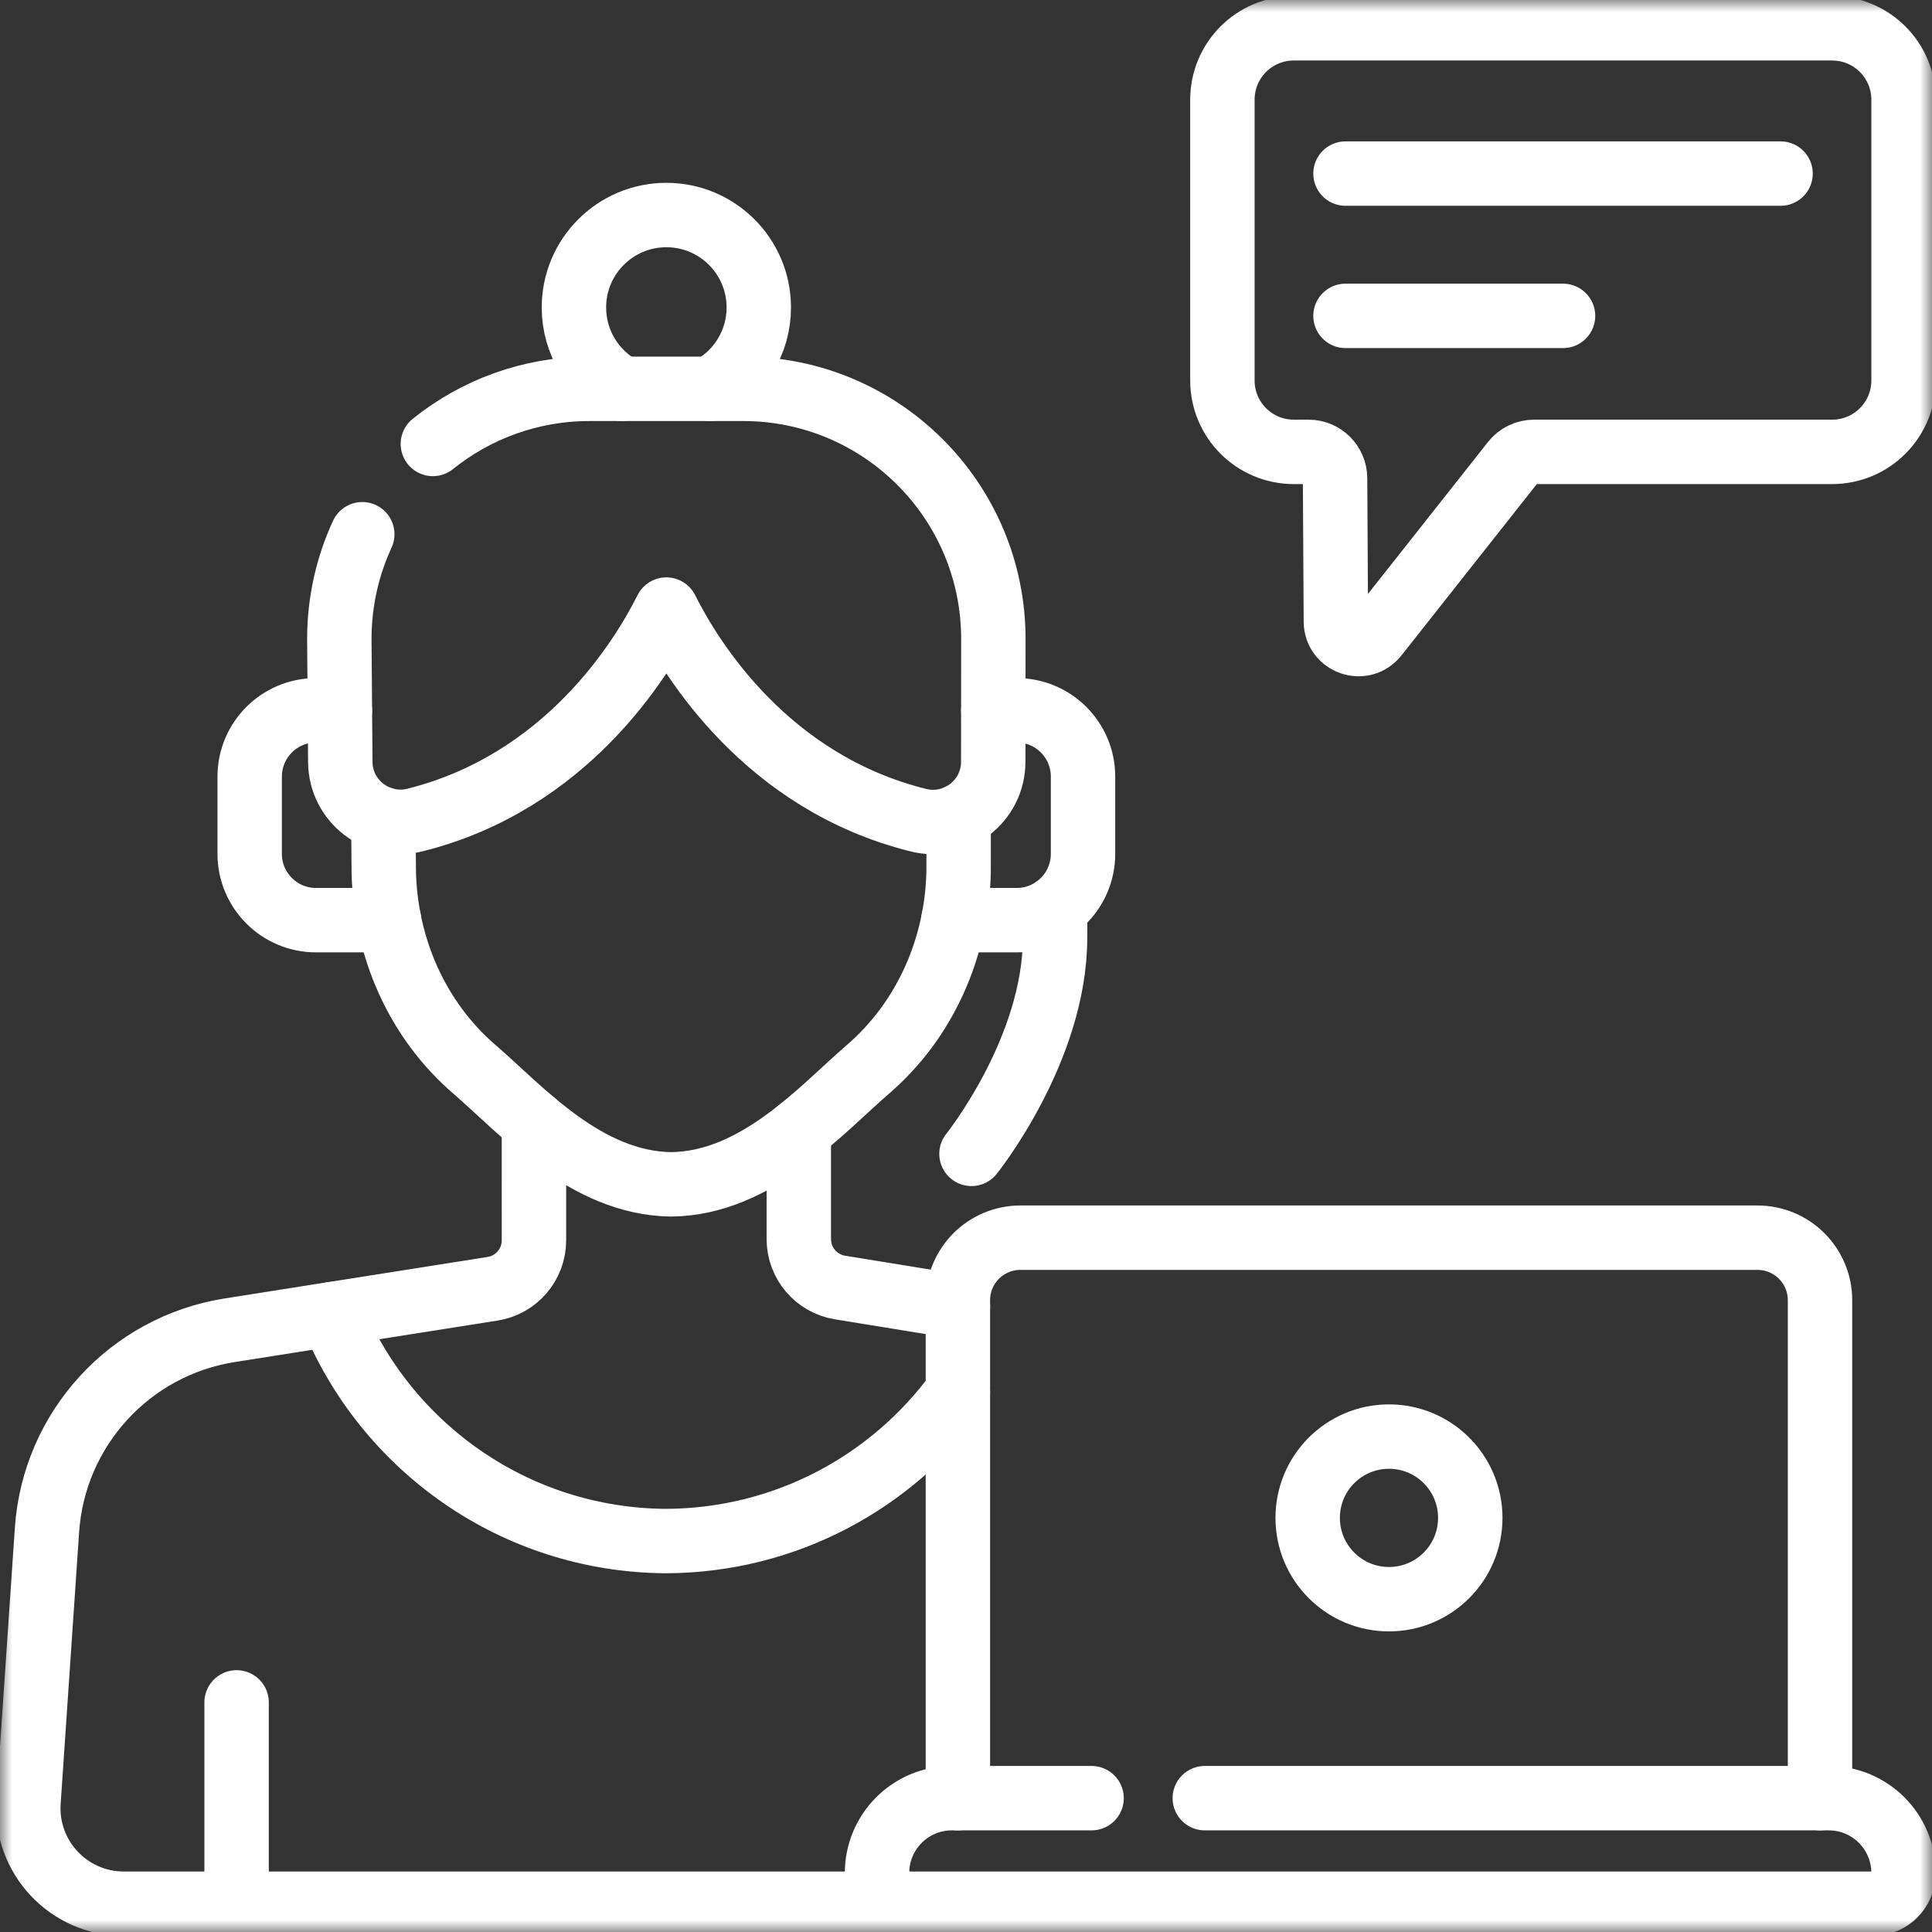
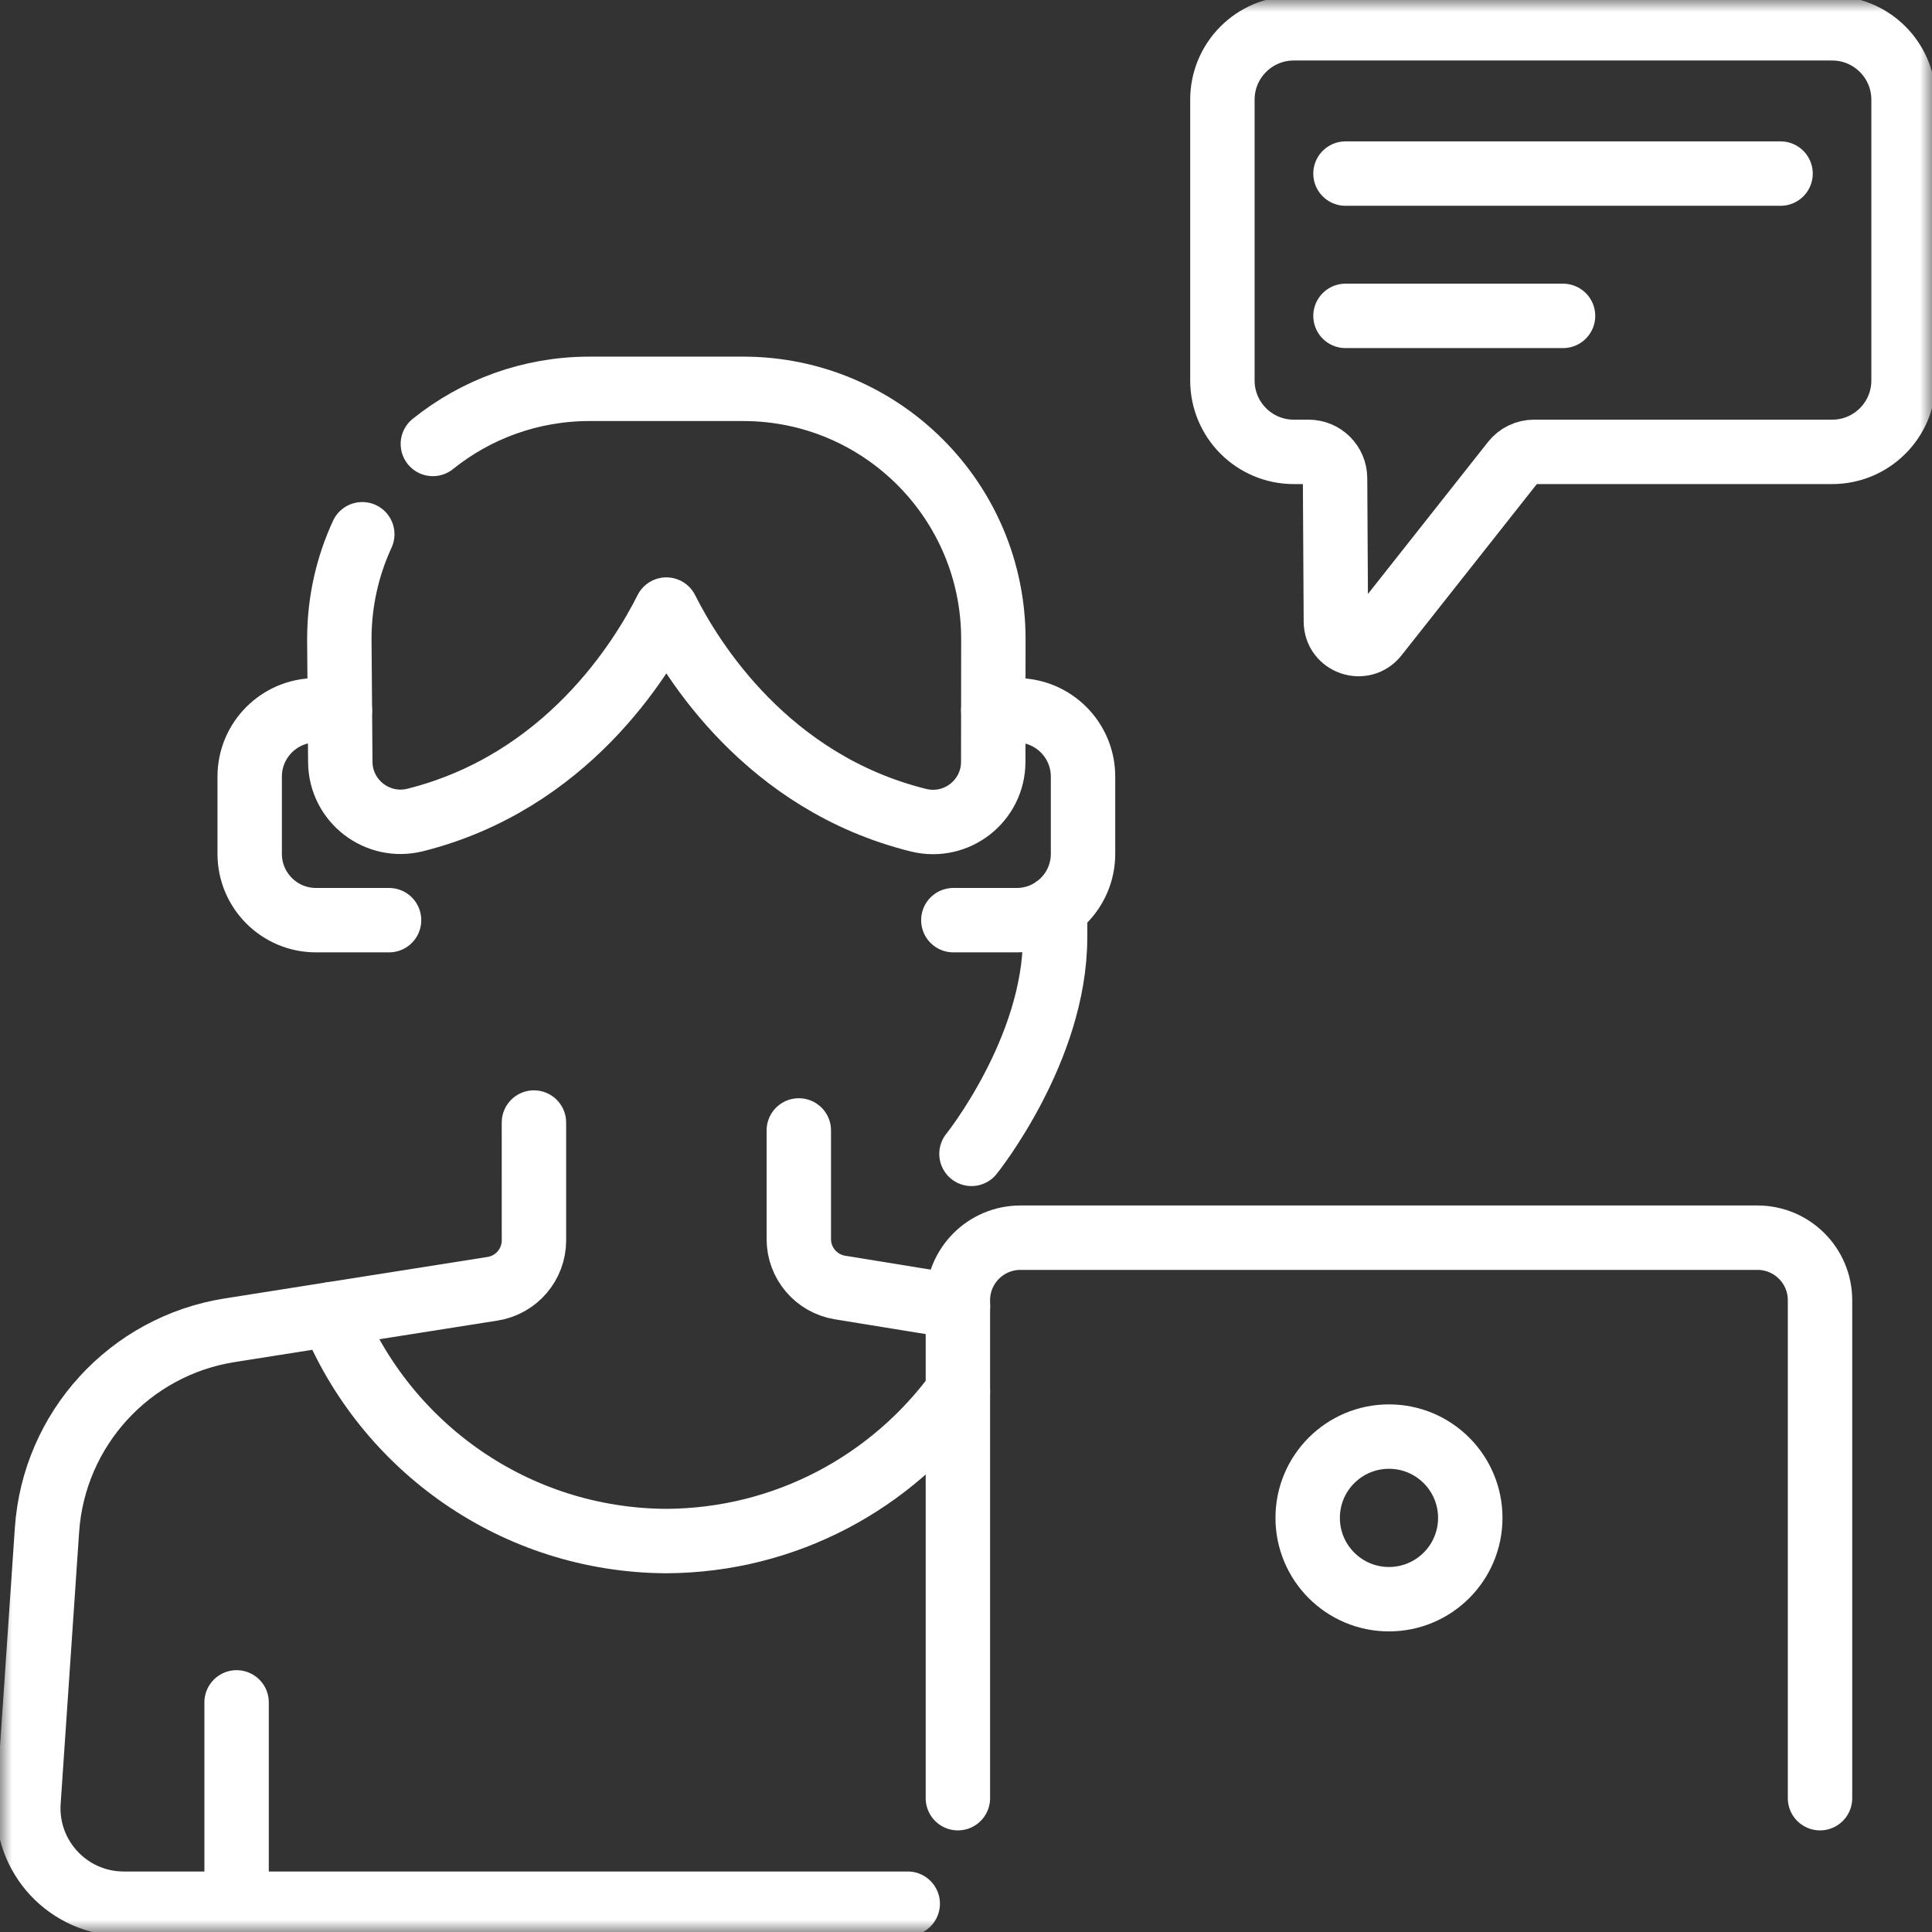
<svg xmlns="http://www.w3.org/2000/svg" width="80" height="80" viewBox="0 0 80 80" fill="none">
  <rect x="0" y="0" width="80" height="80" fill="#333333" stroke="none" />
  <g clip-path="url(#clip0_1093_235)">
    <mask id="mask0_1093_235" style="mask-type:luminance" maskUnits="userSpaceOnUse" x="-1" y="0" width="81" height="80">
      <path d="M-0.003 7.62939e-06H79.997V80H-0.003V7.62939e-06Z" fill="white" />
    </mask>
    <g mask="url(#mask0_1093_235)">
      <path d="M9.797 70.492V78.828" stroke="white" stroke-width="2.667" stroke-miterlimit="10" stroke-linecap="round" stroke-linejoin="round" />
      <path d="M43.692 37.594L43.689 38.768L43.688 38.826C43.688 43.47 40.227 47.779 40.227 47.779" stroke="white" stroke-width="2.667" stroke-miterlimit="10" stroke-linecap="round" stroke-linejoin="round" />
      <path d="M60.881 62.852C60.881 64.711 59.374 66.219 57.514 66.219C55.655 66.219 54.148 64.711 54.148 62.852C54.148 60.993 55.655 59.486 57.514 59.486C59.374 59.486 60.881 60.993 60.881 62.852Z" stroke="white" stroke-width="2.667" stroke-miterlimit="10" stroke-linecap="round" stroke-linejoin="round" />
      <path d="M55.714 7.188H73.729" stroke="white" stroke-width="2.667" stroke-miterlimit="10" stroke-linecap="round" stroke-linejoin="round" />
      <path d="M55.714 13.08H64.722" stroke="white" stroke-width="2.667" stroke-miterlimit="10" stroke-linecap="round" stroke-linejoin="round" />
      <path d="M15.001 22.122C14.391 23.442 14.051 24.912 14.051 26.461L14.091 31.556C14.104 33.172 15.628 34.347 17.196 33.953C23.433 32.386 26.551 27.318 27.592 25.241C28.635 27.323 31.765 32.408 38.03 33.962C39.602 34.353 41.126 33.167 41.128 31.546L41.133 26.461C41.133 20.739 36.495 16.101 30.773 16.101H24.41C21.955 16.101 19.699 16.956 17.924 18.383" stroke="white" stroke-width="2.667" stroke-miterlimit="10" stroke-linecap="round" stroke-linejoin="round" />
-       <path d="M15.874 33.923L15.891 36.099C15.958 39.226 17.272 42.235 19.646 44.279C21.558 45.925 24.244 49.001 27.793 49.041C31.341 49.001 34.028 45.925 35.939 44.279C38.313 42.235 39.627 39.226 39.694 36.099L39.696 33.797" stroke="white" stroke-width="2.667" stroke-miterlimit="10" stroke-linecap="round" stroke-linejoin="round" />
-       <path d="M29.413 16.1C30.608 15.452 31.42 14.187 31.42 12.732C31.42 10.618 29.706 8.904 27.592 8.904C25.478 8.904 23.765 10.618 23.765 12.732C23.765 14.187 24.576 15.452 25.772 16.1" stroke="white" stroke-width="2.667" stroke-miterlimit="10" stroke-linecap="round" stroke-linejoin="round" />
      <path d="M14.074 29.412H13.085C11.568 29.412 10.339 30.641 10.339 32.157V35.356C10.339 36.872 11.568 38.102 13.085 38.102H16.11" stroke="white" stroke-width="2.667" stroke-miterlimit="10" stroke-linecap="round" stroke-linejoin="round" />
      <path d="M39.476 38.102H42.101C43.617 38.102 44.846 36.872 44.846 35.356V32.157C44.846 30.641 43.617 29.412 42.101 29.412H41.132" stroke="white" stroke-width="2.667" stroke-miterlimit="10" stroke-linecap="round" stroke-linejoin="round" />
      <path d="M75.866 1.172H53.572C51.94 1.172 50.617 2.495 50.617 4.127V15.755C50.617 17.388 51.94 18.711 53.572 18.711H54.186C54.789 18.711 55.278 19.198 55.282 19.8L55.316 25.738C55.321 26.622 56.437 27.007 56.986 26.312L62.662 19.127C62.87 18.864 63.187 18.711 63.522 18.711H75.866C77.498 18.711 78.822 17.388 78.822 15.755V4.127C78.822 2.495 77.498 1.172 75.866 1.172Z" stroke="white" stroke-width="2.667" stroke-miterlimit="10" stroke-linecap="round" stroke-linejoin="round" />
      <path d="M22.109 46.482C22.11 47.751 22.11 49.862 22.11 51.358C22.11 52.358 21.383 53.209 20.395 53.365L13.737 54.416" stroke="white" stroke-width="2.667" stroke-miterlimit="10" stroke-linecap="round" stroke-linejoin="round" />
      <path d="M33.077 46.809V51.308C33.077 52.305 33.8 53.154 34.784 53.314L39.666 54.107" stroke="white" stroke-width="2.667" stroke-miterlimit="10" stroke-linecap="round" stroke-linejoin="round" />
      <path d="M39.664 57.623C36.947 61.354 32.555 63.786 27.592 63.812C21.318 63.78 15.954 59.903 13.736 54.416L9.511 55.083C5.37 55.737 2.231 59.168 1.946 63.351L1.181 74.607C1.026 76.89 2.836 78.828 5.125 78.828H27.592H37.587" stroke="white" stroke-width="2.667" stroke-miterlimit="10" stroke-linecap="round" stroke-linejoin="round" />
-       <path d="M49.888 74.458H75.723C77.435 74.458 78.822 75.845 78.822 77.557C78.822 78.259 78.253 78.828 77.551 78.828H37.588C36.886 78.828 36.316 78.259 36.316 77.557C36.316 75.845 37.704 74.458 39.416 74.458H45.2" stroke="white" stroke-width="2.667" stroke-miterlimit="10" stroke-linecap="round" stroke-linejoin="round" />
      <path d="M75.363 74.459V53.84C75.363 52.409 74.203 51.25 72.773 51.25H42.254C40.824 51.25 39.664 52.409 39.664 53.84V74.459" stroke="white" stroke-width="2.667" stroke-miterlimit="10" stroke-linecap="round" stroke-linejoin="round" />
    </g>
  </g>
  <defs>
    <clipPath id="clip0_1093_235">
      <rect width="80" height="80" fill="white" />
    </clipPath>
  </defs>
</svg>